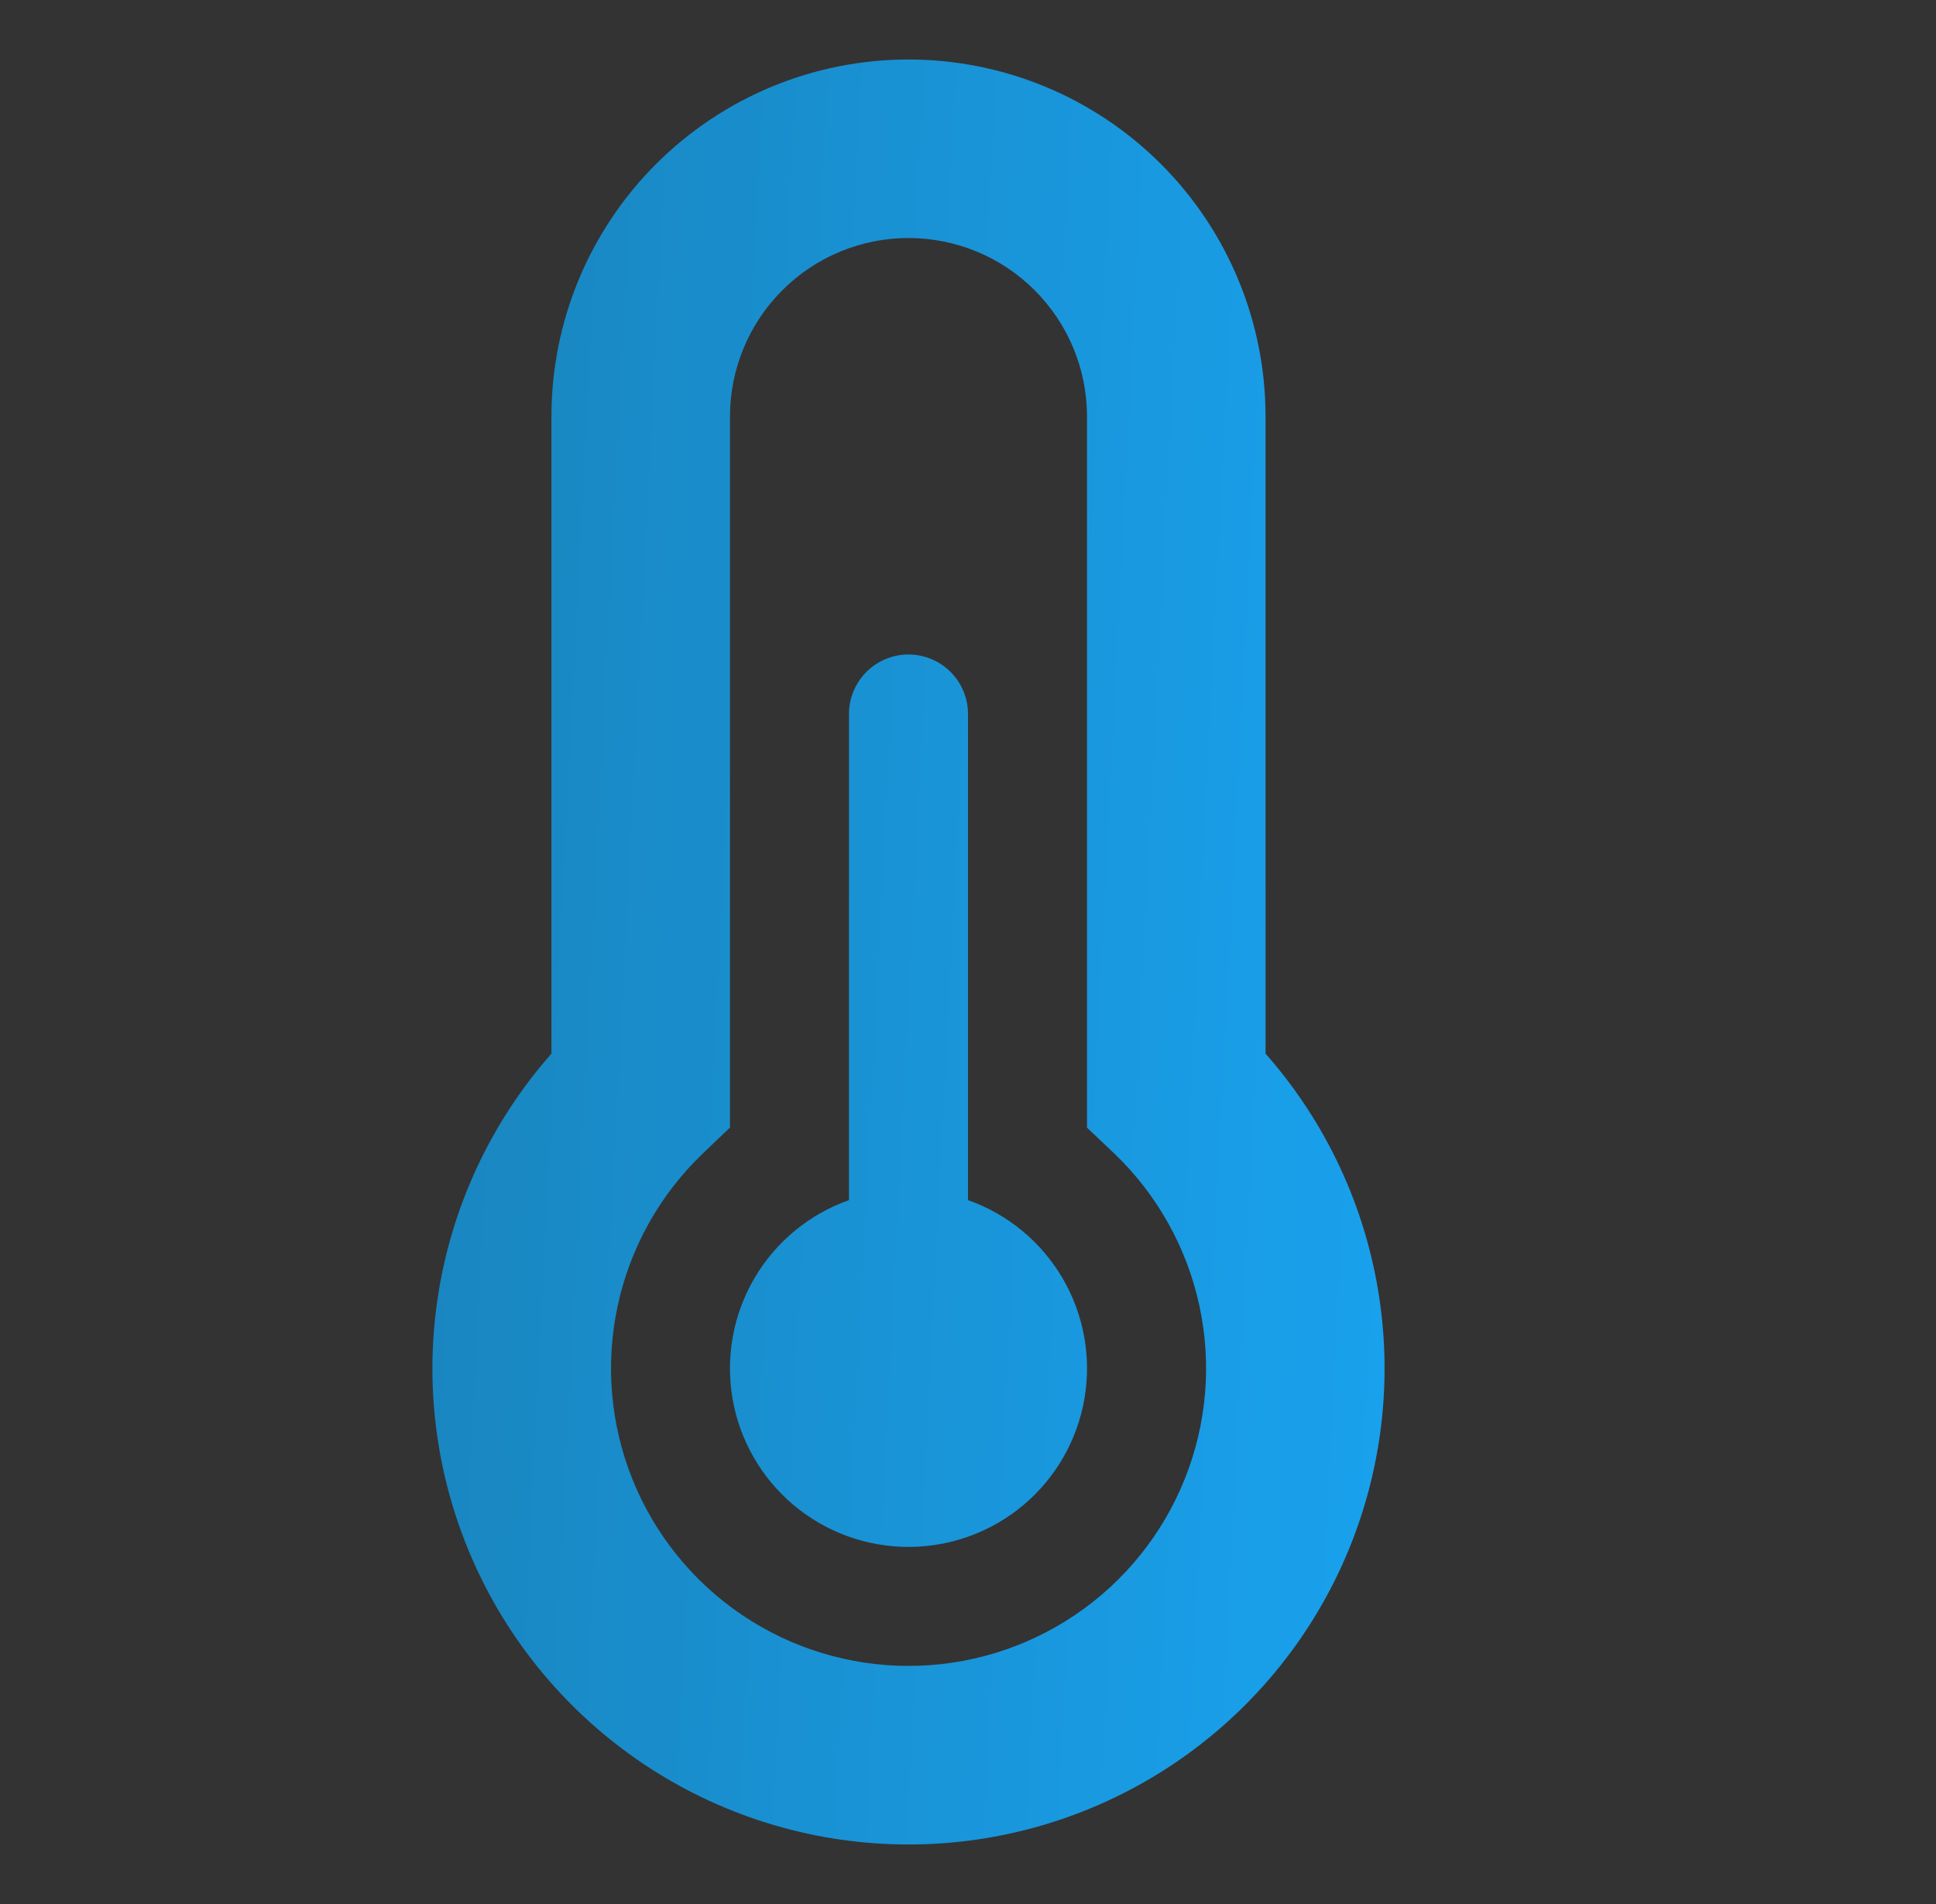
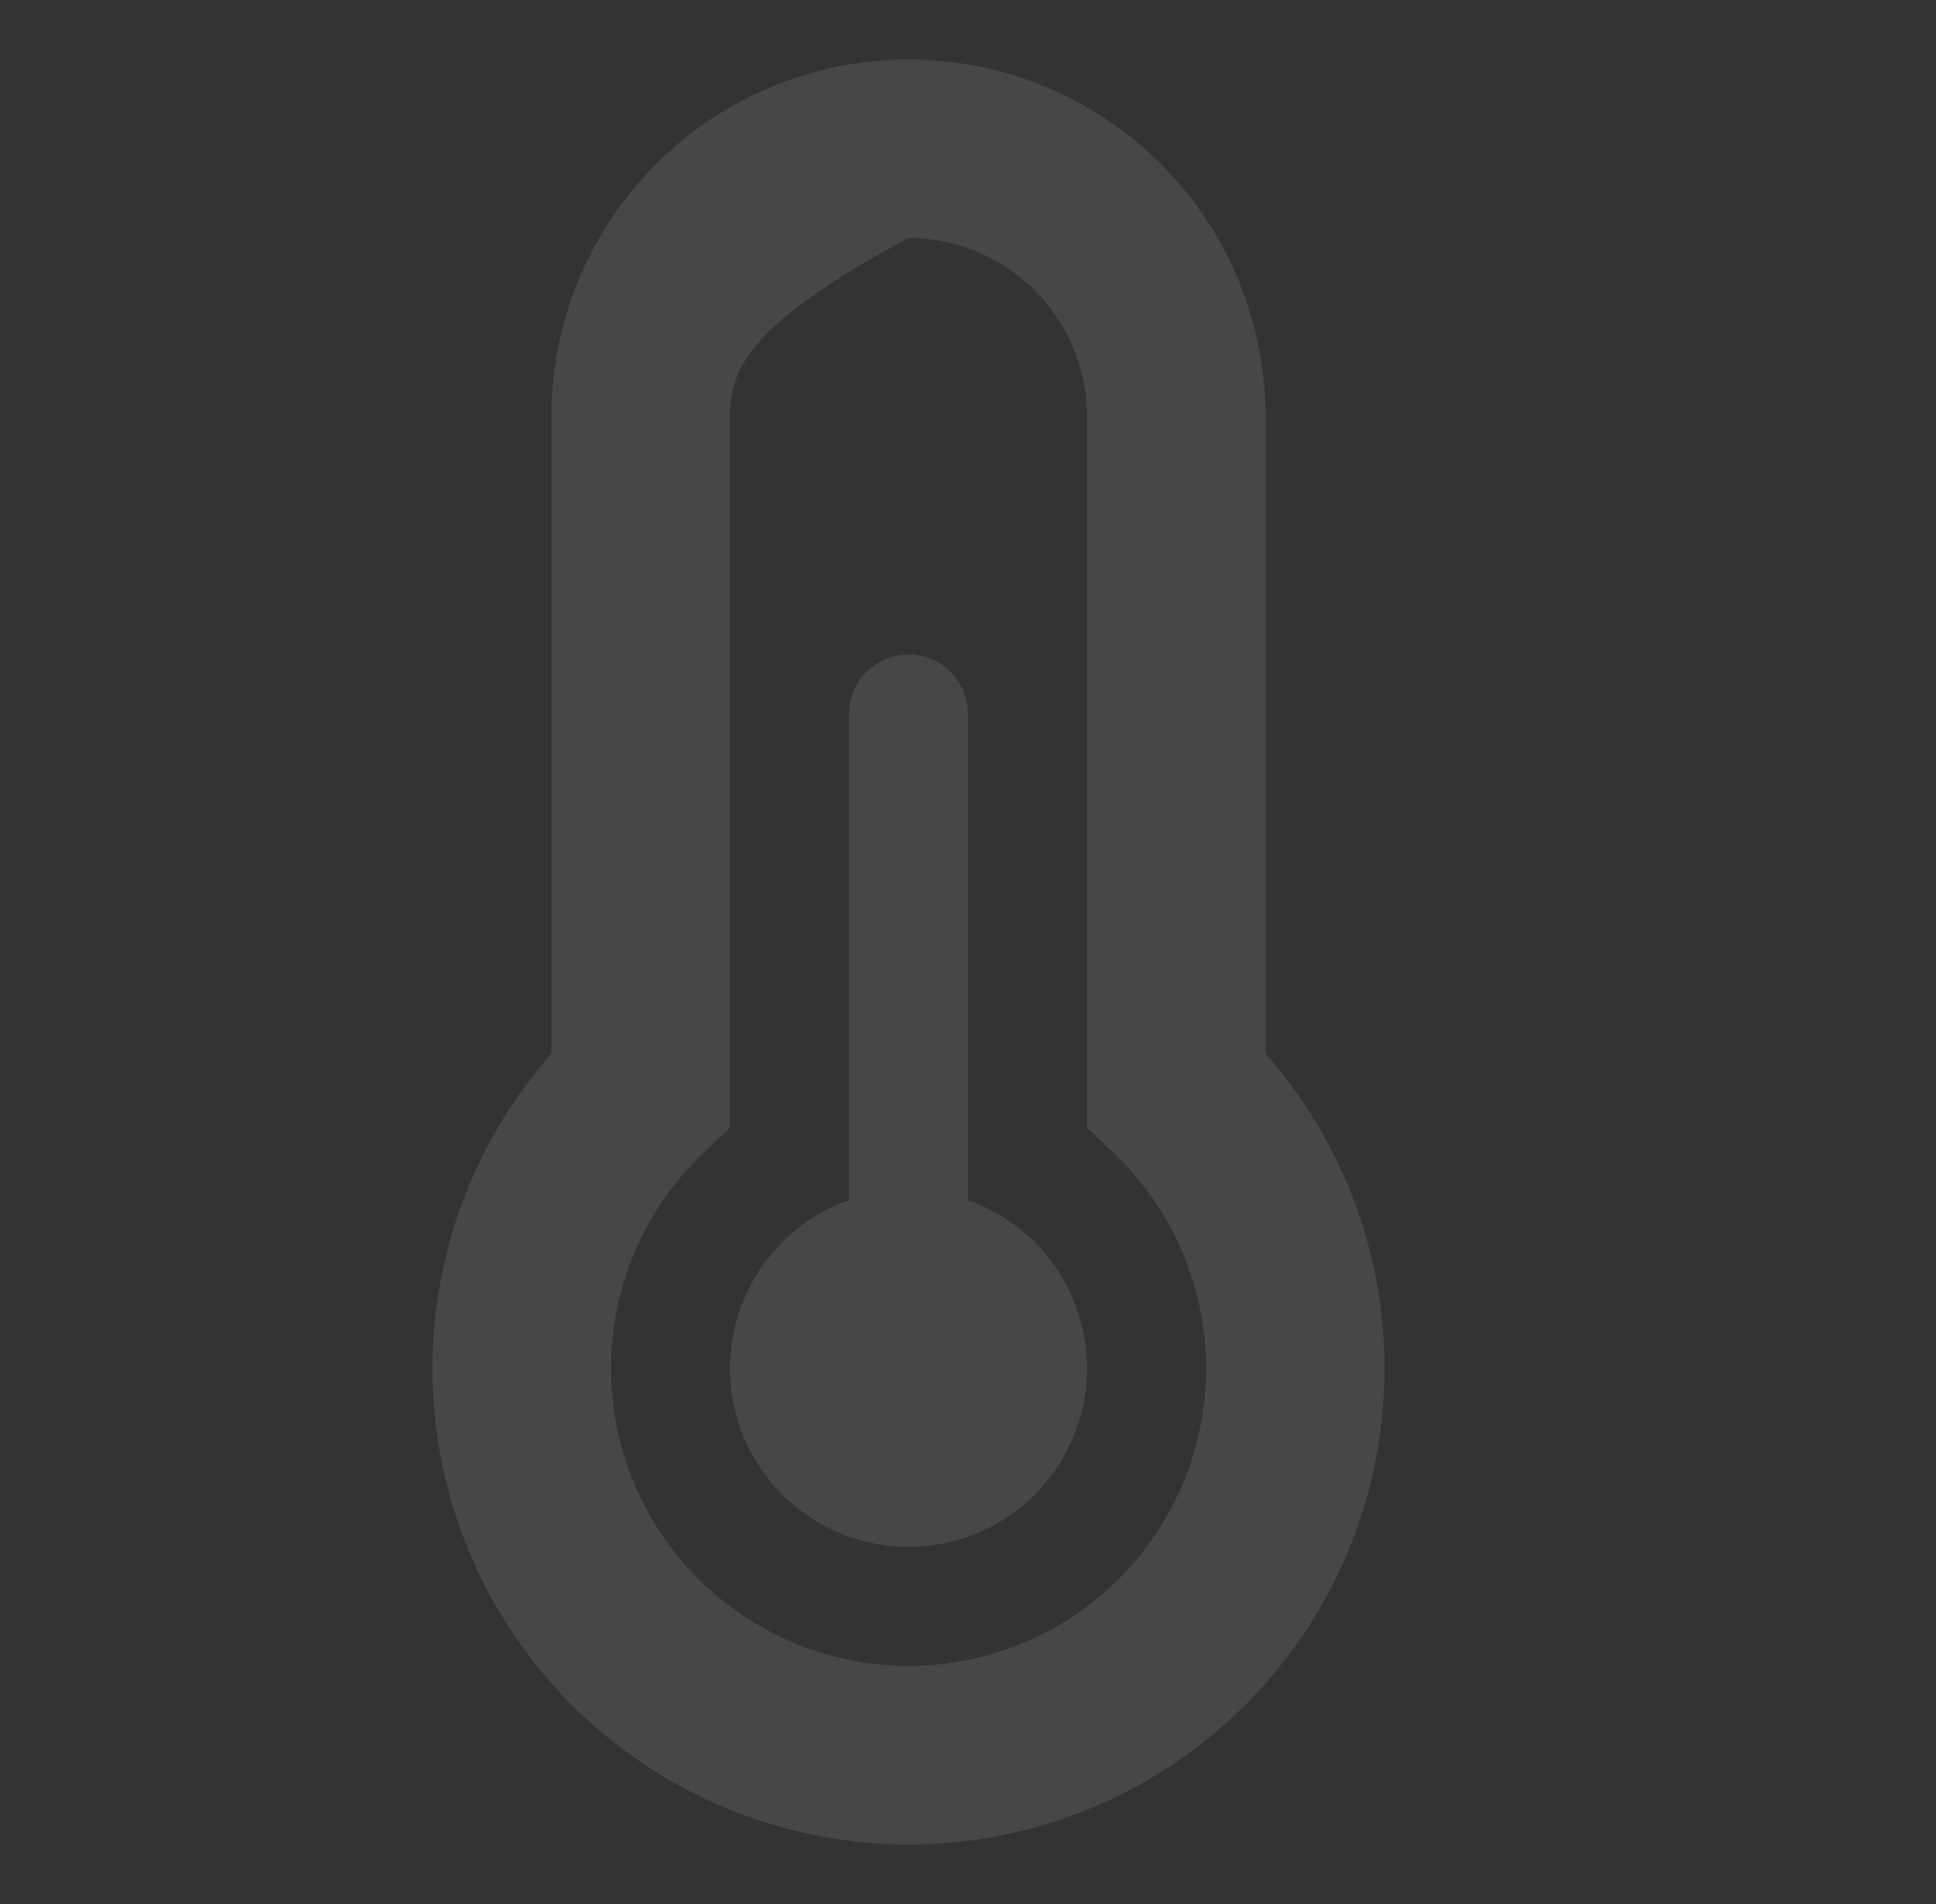
<svg xmlns="http://www.w3.org/2000/svg" width="61" height="60" viewBox="0 0 61 60" fill="none">
  <rect x="0" y="0" width="61" height="60" fill="#333333" stroke="none" />
-   <path d="M17.375 13.125C17.375 10.141 18.56 7.28 20.67 5.17C22.78 3.06 25.641 1.875 28.625 1.875C31.609 1.875 34.47 3.06 36.58 5.17C38.69 7.28 39.875 10.141 39.875 13.125V33.203C41.784 35.367 43.029 38.038 43.458 40.892C43.888 43.747 43.484 46.665 42.297 49.296C41.109 51.927 39.187 54.159 36.762 55.725C34.337 57.291 31.512 58.124 28.625 58.124C25.738 58.124 22.913 57.291 20.488 55.725C18.063 54.159 16.141 51.927 14.953 49.296C13.766 46.665 13.362 43.747 13.792 40.892C14.222 38.038 15.466 35.367 17.375 33.203V13.125ZM28.625 7.5C27.133 7.5 25.702 8.093 24.648 9.148C23.593 10.202 23 11.633 23 13.125V35.531L22.137 36.356C20.787 37.651 19.855 39.321 19.462 41.15C19.068 42.979 19.231 44.883 19.928 46.619C20.626 48.355 21.828 49.843 23.378 50.89C24.928 51.938 26.756 52.497 28.627 52.497C30.498 52.497 32.326 51.938 33.876 50.89C35.426 49.843 36.627 48.355 37.325 46.619C38.023 44.883 38.186 42.979 37.792 41.15C37.398 39.321 36.466 37.651 35.116 36.356L34.25 35.535V13.125C34.25 11.633 33.657 10.202 32.602 9.148C31.548 8.093 30.117 7.5 28.625 7.5ZM30.5 22.5C30.5 22.003 30.302 21.526 29.951 21.174C29.599 20.823 29.122 20.625 28.625 20.625C28.128 20.625 27.651 20.823 27.299 21.174C26.948 21.526 26.75 22.003 26.75 22.5V37.819C25.499 38.261 24.445 39.131 23.773 40.276C23.102 41.42 22.857 42.765 23.081 44.073C23.305 45.381 23.985 46.567 24.999 47.423C26.014 48.278 27.298 48.747 28.625 48.747C29.952 48.747 31.236 48.278 32.251 47.423C33.265 46.567 33.945 45.381 34.169 44.073C34.393 42.765 34.148 41.42 33.477 40.276C32.805 39.131 31.751 38.261 30.5 37.819V22.5Z" fill="url(#paint0_linear_561_4454)" />
-   <path d="M17.375 13.125C17.375 10.141 18.56 7.28 20.67 5.17C22.78 3.06 25.641 1.875 28.625 1.875C31.609 1.875 34.47 3.06 36.58 5.17C38.69 7.28 39.875 10.141 39.875 13.125V33.203C41.784 35.367 43.029 38.038 43.458 40.892C43.888 43.747 43.484 46.665 42.297 49.296C41.109 51.927 39.187 54.159 36.762 55.725C34.337 57.291 31.512 58.124 28.625 58.124C25.738 58.124 22.913 57.291 20.488 55.725C18.063 54.159 16.141 51.927 14.953 49.296C13.766 46.665 13.362 43.747 13.792 40.892C14.222 38.038 15.466 35.367 17.375 33.203V13.125ZM28.625 7.5C27.133 7.5 25.702 8.093 24.648 9.148C23.593 10.202 23 11.633 23 13.125V35.531L22.137 36.356C20.787 37.651 19.855 39.321 19.462 41.15C19.068 42.979 19.231 44.883 19.928 46.619C20.626 48.355 21.828 49.843 23.378 50.89C24.928 51.938 26.756 52.497 28.627 52.497C30.498 52.497 32.326 51.938 33.876 50.89C35.426 49.843 36.627 48.355 37.325 46.619C38.023 44.883 38.186 42.979 37.792 41.15C37.398 39.321 36.466 37.651 35.116 36.356L34.25 35.535V13.125C34.25 11.633 33.657 10.202 32.602 9.148C31.548 8.093 30.117 7.5 28.625 7.5ZM30.5 22.5C30.5 22.003 30.302 21.526 29.951 21.174C29.599 20.823 29.122 20.625 28.625 20.625C28.128 20.625 27.651 20.823 27.299 21.174C26.948 21.526 26.75 22.003 26.75 22.5V37.819C25.499 38.261 24.445 39.131 23.773 40.276C23.102 41.42 22.857 42.765 23.081 44.073C23.305 45.381 23.985 46.567 24.999 47.423C26.014 48.278 27.298 48.747 28.625 48.747C29.952 48.747 31.236 48.278 32.251 47.423C33.265 46.567 33.945 45.381 34.169 44.073C34.393 42.765 34.148 41.42 33.477 40.276C32.805 39.131 31.751 38.261 30.5 37.819V22.5Z" fill="white" fill-opacity="0.1" style="mix-blend-mode:screen" />
+   <path d="M17.375 13.125C17.375 10.141 18.56 7.28 20.67 5.17C22.78 3.06 25.641 1.875 28.625 1.875C31.609 1.875 34.47 3.06 36.58 5.17C38.69 7.28 39.875 10.141 39.875 13.125V33.203C41.784 35.367 43.029 38.038 43.458 40.892C43.888 43.747 43.484 46.665 42.297 49.296C41.109 51.927 39.187 54.159 36.762 55.725C34.337 57.291 31.512 58.124 28.625 58.124C25.738 58.124 22.913 57.291 20.488 55.725C18.063 54.159 16.141 51.927 14.953 49.296C13.766 46.665 13.362 43.747 13.792 40.892C14.222 38.038 15.466 35.367 17.375 33.203V13.125ZM28.625 7.5C23.593 10.202 23 11.633 23 13.125V35.531L22.137 36.356C20.787 37.651 19.855 39.321 19.462 41.15C19.068 42.979 19.231 44.883 19.928 46.619C20.626 48.355 21.828 49.843 23.378 50.89C24.928 51.938 26.756 52.497 28.627 52.497C30.498 52.497 32.326 51.938 33.876 50.89C35.426 49.843 36.627 48.355 37.325 46.619C38.023 44.883 38.186 42.979 37.792 41.15C37.398 39.321 36.466 37.651 35.116 36.356L34.25 35.535V13.125C34.25 11.633 33.657 10.202 32.602 9.148C31.548 8.093 30.117 7.5 28.625 7.5ZM30.5 22.5C30.5 22.003 30.302 21.526 29.951 21.174C29.599 20.823 29.122 20.625 28.625 20.625C28.128 20.625 27.651 20.823 27.299 21.174C26.948 21.526 26.75 22.003 26.75 22.5V37.819C25.499 38.261 24.445 39.131 23.773 40.276C23.102 41.42 22.857 42.765 23.081 44.073C23.305 45.381 23.985 46.567 24.999 47.423C26.014 48.278 27.298 48.747 28.625 48.747C29.952 48.747 31.236 48.278 32.251 47.423C33.265 46.567 33.945 45.381 34.169 44.073C34.393 42.765 34.148 41.42 33.477 40.276C32.805 39.131 31.751 38.261 30.5 37.819V22.5Z" fill="white" fill-opacity="0.1" style="mix-blend-mode:screen" />
  <defs>
    <linearGradient id="paint0_linear_561_4454" x1="13.54" y1="1.875" x2="57.64" y2="4.11" gradientUnits="userSpaceOnUse">
      <stop stop-color="#0077B6" />
      <stop offset="1" stop-color="#00A3FF" />
    </linearGradient>
  </defs>
</svg>